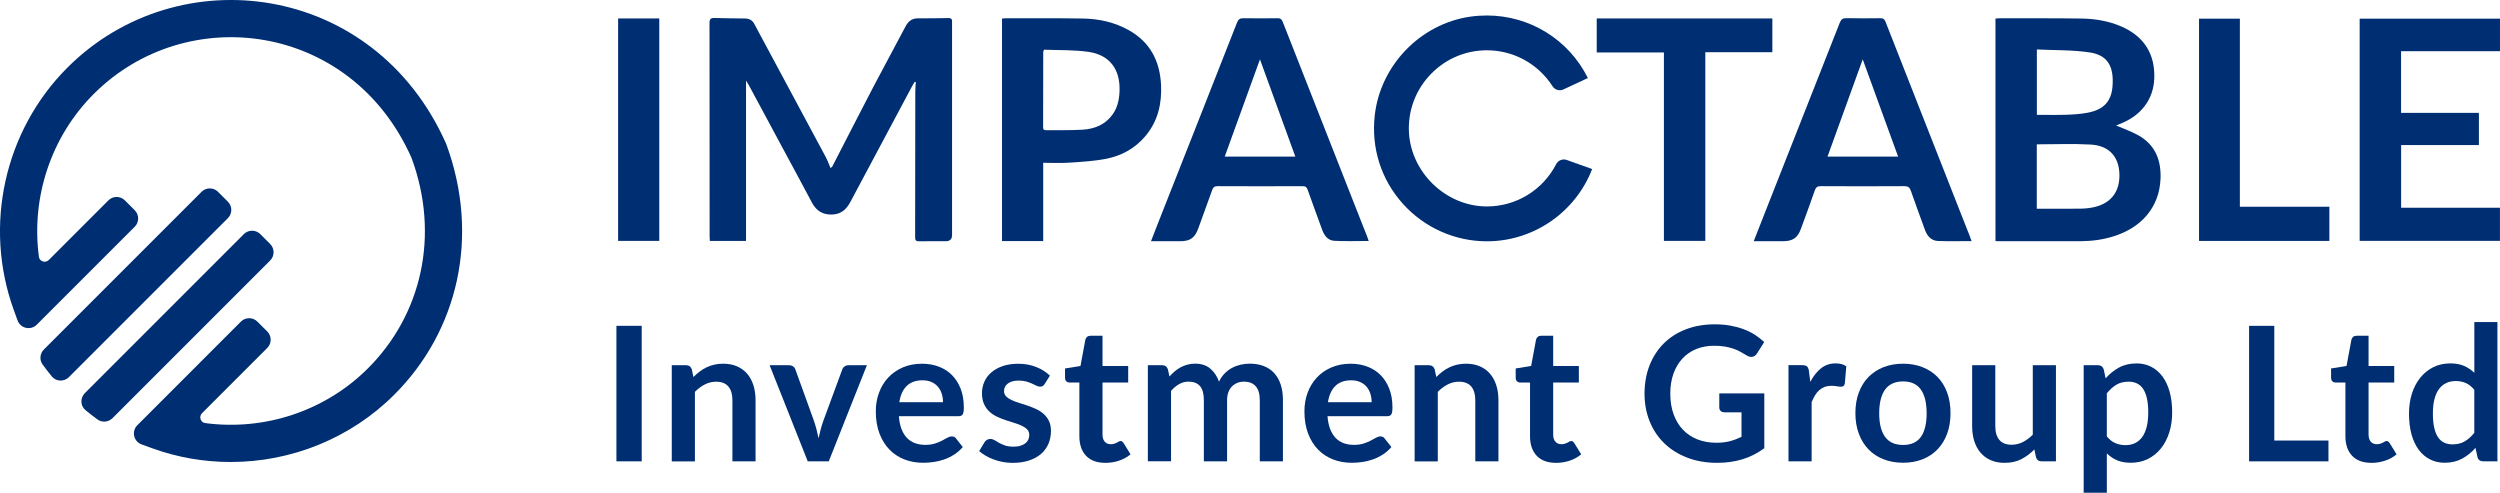
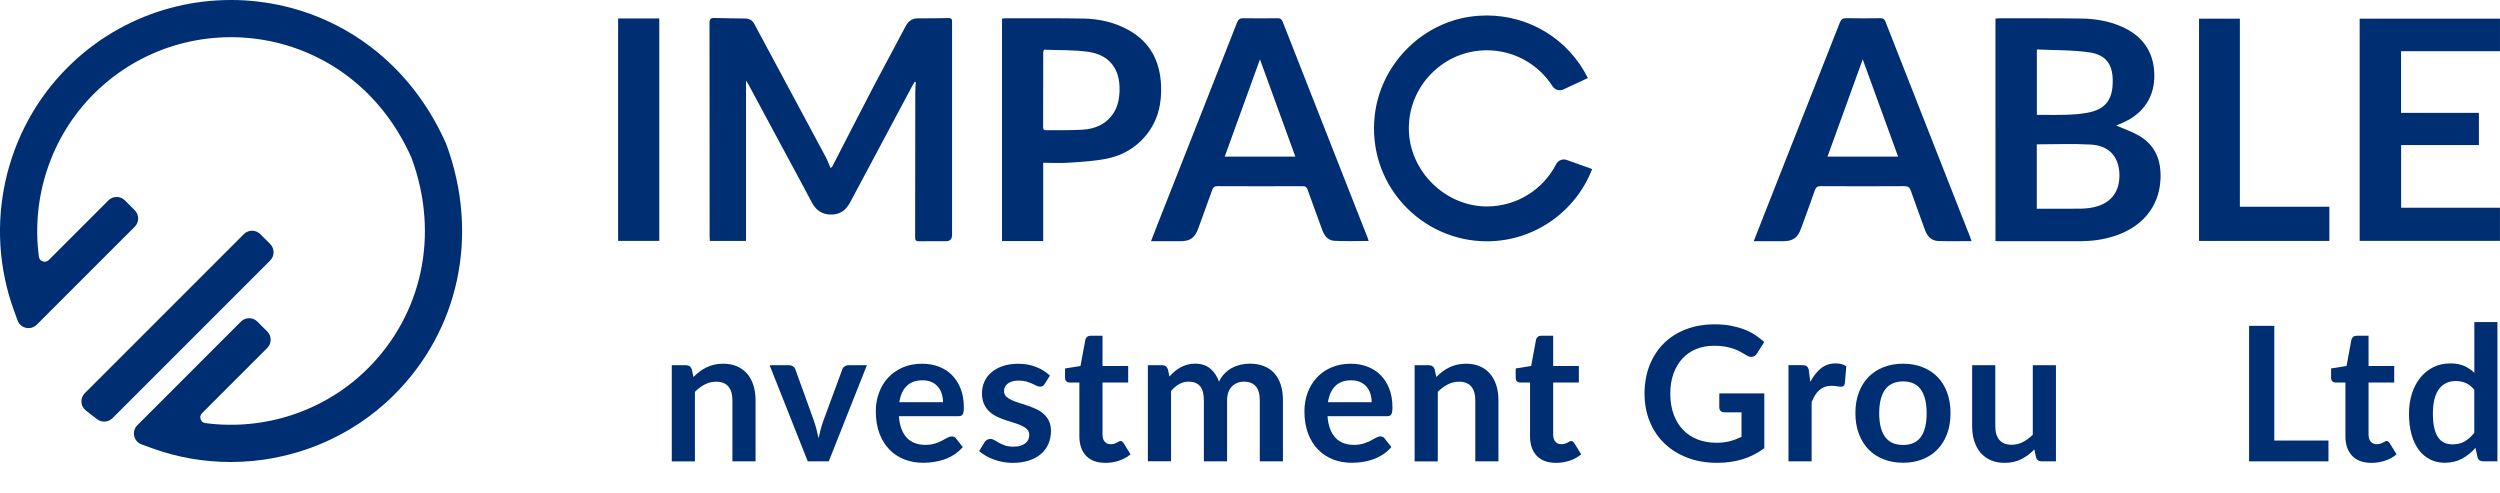
<svg xmlns="http://www.w3.org/2000/svg" id="Layer_2" data-name="Layer 2" viewBox="0 0 1400.54 276.04">
  <defs>
    <style>
      .cls-1 {
        fill: #002e72;
      }
    </style>
  </defs>
  <g id="Layer_1-2" data-name="Layer 1">
    <g>
      <g>
-         <path class="cls-1" d="M359.5,258.45h-14.17v-75.92h14.17v75.92Z" />
        <path class="cls-1" d="M388.48,211.2c1.08-1.08,2.23-2.09,3.44-3.02,1.21-.93,2.48-1.71,3.83-2.36,1.35-.65,2.79-1.16,4.33-1.52,1.54-.37,3.22-.55,5.04-.55,2.94,0,5.55.5,7.82,1.5,2.27,1,4.17,2.4,5.7,4.2,1.52,1.8,2.68,3.96,3.46,6.46s1.18,5.26,1.18,8.27v34.28h-12.97v-34.28c0-3.29-.75-5.84-2.26-7.64-1.51-1.8-3.8-2.7-6.88-2.7-2.24,0-4.34.51-6.3,1.52-1.96,1.02-3.82,2.4-5.56,4.15v38.96h-12.97v-53.87h7.93c1.68,0,2.78.79,3.31,2.36l.89,4.25Z" />
        <path class="cls-1" d="M485.65,204.59l-21.37,53.87h-11.76l-21.37-53.87h10.71c.98,0,1.79.23,2.44.68.65.46,1.08,1.03,1.29,1.73l10.4,28.77c.56,1.68,1.05,3.33,1.47,4.93.42,1.61.79,3.22,1.1,4.83.35-1.61.73-3.22,1.16-4.83.42-1.61.93-3.25,1.52-4.93l10.6-28.77c.24-.7.68-1.28,1.31-1.73.63-.45,1.38-.68,2.26-.68h10.24Z" />
        <path class="cls-1" d="M503.56,233.15c.21,2.76.7,5.15,1.47,7.17.77,2.01,1.78,3.67,3.04,4.99,1.26,1.31,2.76,2.29,4.49,2.94s3.65.97,5.75.97,3.91-.24,5.43-.73,2.85-1.03,3.99-1.63c1.14-.59,2.13-1.14,2.99-1.63.86-.49,1.69-.73,2.49-.73,1.08,0,1.89.4,2.42,1.21l3.73,4.73c-1.44,1.68-3.04,3.09-4.83,4.23-1.79,1.14-3.65,2.05-5.59,2.73s-3.92,1.16-5.93,1.44c-2.01.28-3.96.42-5.85.42-3.75,0-7.23-.62-10.45-1.86-3.22-1.24-6.02-3.08-8.4-5.51-2.38-2.43-4.25-5.44-5.62-9.03-1.37-3.59-2.05-7.74-2.05-12.47,0-3.67.59-7.13,1.79-10.37,1.19-3.24,2.9-6.05,5.12-8.45,2.22-2.4,4.94-4.3,8.14-5.7,3.2-1.4,6.82-2.1,10.84-2.1,3.39,0,6.53.54,9.4,1.63,2.87,1.08,5.34,2.67,7.4,4.75,2.06,2.08,3.68,4.64,4.86,7.67,1.17,3.03,1.76,6.48,1.76,10.37,0,1.96-.21,3.28-.63,3.96-.42.68-1.23,1.02-2.42,1.02h-33.34ZM528.29,225.33c0-1.68-.24-3.26-.71-4.75-.47-1.49-1.18-2.79-2.13-3.91s-2.14-2-3.6-2.65c-1.45-.65-3.14-.97-5.07-.97-3.75,0-6.69,1.07-8.85,3.2s-3.53,5.16-4.12,9.08h24.46Z" />
        <path class="cls-1" d="M585.25,215.09c-.35.56-.72.95-1.1,1.18-.39.23-.88.34-1.47.34-.63,0-1.3-.17-2.02-.52-.72-.35-1.55-.74-2.49-1.18-.95-.44-2.02-.83-3.23-1.18-1.21-.35-2.63-.52-4.28-.52-2.56,0-4.56.54-6.01,1.63-1.45,1.09-2.18,2.5-2.18,4.25,0,1.16.38,2.13,1.13,2.91.75.79,1.75,1.48,2.99,2.07,1.24.6,2.65,1.13,4.23,1.6s3.18.99,4.8,1.55c1.63.56,3.23,1.2,4.8,1.92,1.58.72,2.98,1.63,4.23,2.73,1.24,1.1,2.24,2.42,2.99,3.96.75,1.54,1.13,3.4,1.13,5.57,0,2.59-.46,4.98-1.39,7.17-.93,2.19-2.3,4.08-4.12,5.67-1.82,1.59-4.07,2.83-6.75,3.73-2.68.89-5.77,1.34-9.27,1.34-1.86,0-3.67-.17-5.43-.5-1.77-.33-3.46-.79-5.09-1.39-1.63-.59-3.13-1.29-4.52-2.1-1.38-.8-2.6-1.68-3.65-2.62l2.99-4.93c.38-.59.84-1.05,1.37-1.37.52-.31,1.19-.47,1.99-.47s1.57.23,2.28.68c.72.46,1.55.95,2.49,1.47.94.52,2.06,1.01,3.33,1.47,1.28.46,2.9.68,4.86.68,1.54,0,2.86-.18,3.96-.55,1.1-.37,2.01-.85,2.73-1.44.72-.59,1.24-1.29,1.57-2.07.33-.79.5-1.6.5-2.44,0-1.26-.38-2.29-1.13-3.1-.75-.8-1.75-1.5-2.99-2.1-1.24-.59-2.66-1.13-4.25-1.6-1.59-.47-3.22-.99-4.88-1.55-1.66-.56-3.29-1.22-4.88-1.97-1.59-.75-3.01-1.71-4.25-2.86-1.24-1.16-2.24-2.57-2.99-4.25-.75-1.68-1.13-3.71-1.13-6.09,0-2.21.44-4.3,1.31-6.3.87-2,2.16-3.74,3.86-5.22,1.7-1.49,3.81-2.68,6.35-3.57,2.54-.89,5.47-1.34,8.79-1.34,3.71,0,7.09.61,10.13,1.84,3.04,1.23,5.58,2.83,7.61,4.83l-2.94,4.67Z" />
        <path class="cls-1" d="M619.22,259.29c-4.69,0-8.29-1.32-10.79-3.96-2.5-2.64-3.75-6.29-3.75-10.95v-30.08h-5.51c-.7,0-1.3-.23-1.79-.68-.49-.45-.73-1.14-.73-2.05v-5.14l8.66-1.42,2.73-14.7c.17-.7.51-1.24,1-1.63.49-.38,1.12-.58,1.89-.58h6.72v16.96h14.38v9.24h-14.38v29.19c0,1.68.41,2.99,1.23,3.94.82.95,1.95,1.42,3.39,1.42.81,0,1.48-.1,2.02-.29.54-.19,1.01-.39,1.42-.6.4-.21.76-.41,1.08-.6s.63-.29.95-.29c.38,0,.7.1.94.29.24.19.51.48.79.87l3.88,6.3c-1.89,1.58-4.06,2.77-6.51,3.57-2.45.8-4.99,1.21-7.61,1.21Z" />
        <path class="cls-1" d="M643.05,258.45v-53.87h7.93c1.68,0,2.78.79,3.31,2.36l.84,3.99c.94-1.05,1.93-2.01,2.97-2.89,1.03-.87,2.13-1.63,3.31-2.26,1.17-.63,2.43-1.13,3.78-1.5,1.35-.37,2.83-.55,4.44-.55,3.39,0,6.19.92,8.37,2.76,2.19,1.84,3.82,4.28,4.91,7.32.84-1.79,1.89-3.32,3.15-4.59,1.26-1.28,2.64-2.32,4.15-3.12,1.5-.8,3.11-1.4,4.8-1.79,1.7-.38,3.4-.58,5.12-.58,2.97,0,5.62.46,7.93,1.37s4.25,2.24,5.83,3.99c1.57,1.75,2.77,3.88,3.6,6.4.82,2.52,1.23,5.41,1.23,8.66v34.28h-12.97v-34.28c0-3.43-.75-6.01-2.26-7.74-1.5-1.73-3.71-2.6-6.61-2.6-1.33,0-2.56.23-3.7.68-1.14.46-2.14,1.11-2.99,1.97-.86.86-1.53,1.93-2.02,3.23-.49,1.29-.73,2.78-.73,4.46v34.28h-13.02v-34.28c0-3.6-.73-6.23-2.18-7.88-1.45-1.64-3.58-2.47-6.38-2.47-1.89,0-3.65.46-5.28,1.39s-3.14,2.2-4.54,3.81v39.43h-12.97Z" />
        <path class="cls-1" d="M743.69,233.15c.21,2.76.7,5.15,1.47,7.17s1.79,3.67,3.04,4.99c1.26,1.31,2.76,2.29,4.49,2.94s3.65.97,5.75.97,3.91-.24,5.43-.73,2.85-1.03,3.99-1.63c1.14-.59,2.13-1.14,2.99-1.63.86-.49,1.69-.73,2.49-.73,1.08,0,1.89.4,2.41,1.21l3.73,4.73c-1.44,1.68-3.04,3.09-4.83,4.23-1.79,1.14-3.65,2.05-5.59,2.73s-3.92,1.16-5.93,1.44-3.96.42-5.85.42c-3.75,0-7.23-.62-10.45-1.86-3.22-1.24-6.02-3.08-8.4-5.51-2.38-2.43-4.25-5.44-5.62-9.03-1.37-3.59-2.05-7.74-2.05-12.47,0-3.67.59-7.13,1.79-10.37,1.19-3.24,2.9-6.05,5.12-8.45,2.22-2.4,4.93-4.3,8.14-5.7,3.2-1.4,6.82-2.1,10.84-2.1,3.39,0,6.53.54,9.4,1.63,2.87,1.08,5.34,2.67,7.4,4.75,2.06,2.08,3.68,4.64,4.86,7.67,1.17,3.03,1.76,6.48,1.76,10.37,0,1.96-.21,3.28-.63,3.96s-1.23,1.02-2.42,1.02h-33.34ZM768.42,225.33c0-1.68-.24-3.26-.71-4.75-.47-1.49-1.18-2.79-2.13-3.91s-2.14-2-3.6-2.65c-1.45-.65-3.14-.97-5.07-.97-3.75,0-6.69,1.07-8.85,3.2s-3.53,5.16-4.12,9.08h24.46Z" />
        <path class="cls-1" d="M804.64,211.2c1.08-1.08,2.23-2.09,3.44-3.02,1.21-.93,2.48-1.71,3.83-2.36,1.35-.65,2.79-1.16,4.33-1.52,1.54-.37,3.22-.55,5.04-.55,2.94,0,5.55.5,7.82,1.5,2.28,1,4.17,2.4,5.7,4.2,1.52,1.8,2.68,3.96,3.47,6.46.79,2.5,1.18,5.26,1.18,8.27v34.28h-12.97v-34.28c0-3.29-.75-5.84-2.26-7.64-1.51-1.8-3.8-2.7-6.88-2.7-2.24,0-4.34.51-6.3,1.52-1.96,1.02-3.82,2.4-5.57,4.15v38.96h-12.97v-53.87h7.93c1.68,0,2.78.79,3.31,2.36l.89,4.25Z" />
        <path class="cls-1" d="M871.69,259.29c-4.69,0-8.29-1.32-10.79-3.96-2.5-2.64-3.75-6.29-3.75-10.95v-30.08h-5.51c-.7,0-1.29-.23-1.79-.68-.49-.45-.73-1.14-.73-2.05v-5.14l8.66-1.42,2.73-14.7c.17-.7.51-1.24,1-1.63.49-.38,1.12-.58,1.89-.58h6.72v16.96h14.38v9.24h-14.38v29.19c0,1.68.41,2.99,1.23,3.94.82.95,1.95,1.42,3.39,1.42.8,0,1.48-.1,2.02-.29.54-.19,1.02-.39,1.42-.6s.76-.41,1.08-.6c.32-.19.63-.29.95-.29.38,0,.7.1.94.29s.51.48.79.87l3.88,6.3c-1.89,1.58-4.06,2.77-6.51,3.57-2.45.8-4.99,1.21-7.61,1.21Z" />
        <path class="cls-1" d="M988.39,220.39v30.71c-3.85,2.83-7.95,4.91-12.31,6.22-4.36,1.31-9.02,1.97-13.99,1.97-6.2,0-11.8-.96-16.83-2.89-5.02-1.92-9.31-4.6-12.86-8.03-3.55-3.43-6.29-7.52-8.22-12.29-1.93-4.76-2.89-9.96-2.89-15.59s.93-10.94,2.78-15.7c1.86-4.76,4.49-8.85,7.9-12.29,3.41-3.43,7.55-6.09,12.42-7.98s10.33-2.83,16.38-2.83c3.08,0,5.96.25,8.64.74s5.16,1.16,7.46,2.02c2.29.86,4.38,1.9,6.27,3.12,1.89,1.23,3.62,2.57,5.2,4.04l-4.04,6.4c-.63,1.02-1.45,1.64-2.47,1.86-1.02.23-2.12-.03-3.31-.76-1.15-.66-2.31-1.33-3.46-2-1.15-.66-2.44-1.24-3.86-1.73-1.42-.49-3.01-.89-4.78-1.21-1.77-.32-3.81-.47-6.12-.47-3.75,0-7.13.63-10.16,1.89-3.03,1.26-5.61,3.06-7.74,5.41-2.14,2.34-3.78,5.16-4.94,8.45-1.16,3.29-1.73,6.96-1.73,11.03,0,4.34.62,8.22,1.86,11.63,1.24,3.41,2.99,6.3,5.25,8.66,2.26,2.36,4.98,4.17,8.16,5.41,3.18,1.24,6.74,1.86,10.66,1.86,2.8,0,5.3-.3,7.51-.89s4.36-1.4,6.46-2.42v-13.75h-9.56c-.91,0-1.62-.25-2.13-.76-.51-.51-.76-1.13-.76-1.86v-7.98h25.2Z" />
        <path class="cls-1" d="M1014.17,213.93c1.68-3.22,3.67-5.75,5.98-7.59,2.31-1.84,5.04-2.76,8.19-2.76,2.48,0,4.48.54,5.99,1.63l-.84,9.71c-.17.63-.43,1.08-.76,1.34-.33.26-.78.39-1.34.39-.53,0-1.3-.09-2.34-.26-1.03-.17-2.04-.26-3.02-.26-1.44,0-2.71.21-3.83.63-1.12.42-2.13,1.02-3.02,1.81-.89.79-1.68,1.74-2.36,2.86-.68,1.12-1.32,2.4-1.92,3.83v33.18h-12.97v-53.87h7.61c1.33,0,2.26.24,2.78.71.53.47.88,1.32,1.05,2.55l.79,6.09Z" />
        <path class="cls-1" d="M1066.15,203.75c3.99,0,7.62.65,10.89,1.94,3.27,1.3,6.07,3.13,8.4,5.51,2.33,2.38,4.12,5.29,5.38,8.71,1.26,3.43,1.89,7.26,1.89,11.5s-.63,8.12-1.89,11.55c-1.26,3.43-3.05,6.35-5.38,8.77-2.33,2.42-5.13,4.27-8.4,5.56-3.27,1.29-6.9,1.94-10.89,1.94s-7.68-.65-10.97-1.94c-3.29-1.29-6.1-3.15-8.43-5.56-2.33-2.42-4.13-5.34-5.41-8.77-1.28-3.43-1.92-7.28-1.92-11.55s.64-8.07,1.92-11.5c1.28-3.43,3.08-6.33,5.41-8.71,2.33-2.38,5.14-4.22,8.43-5.51,3.29-1.29,6.95-1.94,10.97-1.94ZM1066.15,249.27c4.48,0,7.8-1.5,9.95-4.51s3.23-7.42,3.23-13.23-1.08-10.24-3.23-13.28-5.47-4.57-9.95-4.57-7.92,1.53-10.11,4.59c-2.19,3.06-3.28,7.48-3.28,13.26s1.09,10.18,3.28,13.2c2.19,3.03,5.56,4.54,10.11,4.54Z" />
        <path class="cls-1" d="M1151.77,204.59v53.87h-7.93c-1.72,0-2.8-.79-3.25-2.36l-.89-4.31c-2.21,2.24-4.64,4.05-7.3,5.43-2.66,1.38-5.79,2.07-9.4,2.07-2.94,0-5.54-.5-7.8-1.5-2.26-1-4.16-2.41-5.7-4.23-1.54-1.82-2.7-3.98-3.49-6.48-.79-2.5-1.18-5.26-1.18-8.27v-34.23h12.97v34.23c0,3.29.76,5.84,2.28,7.64s3.81,2.7,6.85,2.7c2.24,0,4.34-.5,6.3-1.5,1.96-1,3.81-2.37,5.57-4.12v-38.96h12.97Z" />
-         <path class="cls-1" d="M1179.6,211.94c2.2-2.49,4.71-4.5,7.51-6.04,2.8-1.54,6.09-2.31,9.87-2.31,2.94,0,5.63.61,8.06,1.84,2.43,1.23,4.53,3,6.3,5.33,1.77,2.33,3.13,5.2,4.1,8.61.96,3.41,1.44,7.32,1.44,11.73,0,4.03-.54,7.75-1.63,11.18-1.09,3.43-2.63,6.41-4.65,8.92-2.01,2.52-4.45,4.49-7.3,5.91-2.85,1.42-6.05,2.13-9.58,2.13-3.01,0-5.58-.46-7.72-1.39s-4.04-2.21-5.72-3.86v22.05h-12.97v-71.45h7.93c1.68,0,2.78.79,3.31,2.36l1.05,4.99ZM1180.28,244.49c1.47,1.79,3.07,3.04,4.8,3.78,1.73.73,3.61,1.1,5.64,1.1s3.73-.37,5.3-1.1c1.58-.74,2.91-1.86,4.02-3.36s1.95-3.4,2.55-5.7c.59-2.29.89-5,.89-8.11s-.25-5.82-.76-8.01c-.51-2.19-1.23-3.96-2.18-5.33-.95-1.37-2.09-2.36-3.44-2.99-1.35-.63-2.88-.95-4.59-.95-2.7,0-4.99.57-6.88,1.71-1.89,1.14-3.67,2.74-5.36,4.8v24.15Z" />
        <path class="cls-1" d="M1304.44,246.8v11.66h-44.47v-75.92h14.12v64.26h30.34Z" />
        <path class="cls-1" d="M1328.48,259.29c-4.69,0-8.29-1.32-10.79-3.96-2.5-2.64-3.75-6.29-3.75-10.95v-30.08h-5.51c-.7,0-1.29-.23-1.79-.68-.49-.45-.73-1.14-.73-2.05v-5.14l8.66-1.42,2.73-14.7c.17-.7.51-1.24,1-1.63.49-.38,1.12-.58,1.89-.58h6.72v16.96h14.38v9.24h-14.38v29.19c0,1.68.41,2.99,1.23,3.94.82.95,1.95,1.42,3.39,1.42.8,0,1.48-.1,2.02-.29.54-.19,1.02-.39,1.42-.6s.76-.41,1.08-.6c.32-.19.63-.29.95-.29.38,0,.7.1.94.29s.51.48.79.87l3.88,6.3c-1.89,1.58-4.06,2.77-6.51,3.57-2.45.8-4.99,1.21-7.61,1.21Z" />
        <path class="cls-1" d="M1399.1,180.44v78.01h-7.93c-1.71,0-2.8-.79-3.25-2.36l-1.1-5.2c-2.17,2.49-4.66,4.5-7.48,6.04s-6.1,2.31-9.84,2.31c-2.94,0-5.64-.61-8.08-1.84-2.45-1.22-4.56-3-6.33-5.33-1.77-2.33-3.13-5.21-4.09-8.64-.96-3.43-1.44-7.35-1.44-11.76,0-3.99.54-7.7,1.63-11.13,1.08-3.43,2.64-6.4,4.67-8.92,2.03-2.52,4.46-4.49,7.3-5.91,2.83-1.42,6.02-2.13,9.56-2.13,3.01,0,5.58.47,7.72,1.42,2.13.95,4.04,2.22,5.72,3.83v-28.4h12.97ZM1386.13,218.34c-1.47-1.78-3.07-3.04-4.8-3.78-1.73-.74-3.6-1.1-5.59-1.1s-3.73.37-5.3,1.1c-1.58.73-2.92,1.85-4.04,3.33-1.12,1.49-1.98,3.38-2.57,5.67-.6,2.29-.89,5-.89,8.11s.25,5.82.76,8.01c.51,2.19,1.23,3.97,2.18,5.35.94,1.38,2.1,2.38,3.46,2.99s2.89.92,4.57.92c2.69,0,4.99-.56,6.88-1.68,1.89-1.12,3.67-2.71,5.35-4.78v-24.15Z" />
      </g>
      <g>
        <g>
          <path class="cls-1" d="M129.26,258.82c-14.85,0-29.8-2.53-44.18-7.76l-5.77-2.1c-4.48-1.63-5.76-7.36-2.38-10.74l58.04-58.05c2.55-2.55,6.67-2.55,9.22,0l5.54,5.54c2.55,2.55,2.55,6.68,0,9.22l-36.56,36.56c-1.88,1.88-.85,5.18,1.78,5.53,33.16,4.41,67.17-6.64,91.26-30.74,29.97-29.97,40.28-74.35,24.45-117.51-.09-.25-.2-.51-.31-.76C196.47,12.41,104.51.65,52.53,52.62c-24.09,24.09-35.13,58.12-30.73,91.26.35,2.64,3.65,3.67,5.53,1.78l33.4-33.41c2.55-2.55,6.67-2.55,9.22,0l5.54,5.54c2.55,2.55,2.55,6.67,0,9.22l-54.9,54.89c-3.37,3.37-9.11,2.1-10.74-2.38l-2.1-5.77C-9.38,126.58,2.4,73.24,37.78,37.86,99.82-24.14,209.61-9.99,249.82,80.29c.1.23.2.47.28.7,18.86,51.42,6.58,104.34-29.15,140.05-24.58,24.58-57.86,37.78-91.7,37.78Z" />
          <path class="cls-1" d="M145.83,131.16c-2.55-2.55-6.67-2.55-9.22,0l-79.26,79.26-9.81,9.81c-2.68,2.68-2.58,7.13.34,9.54,2.23,1.84,4.49,3.6,6.81,5.26,2.56,1.84,6.11,1.45,8.34-.78l11.37-11.37,76.96-76.96c2.55-2.55,2.55-6.67,0-9.22l-5.53-5.53Z" />
-           <path class="cls-1" d="M122.14,107.46c-2.55-2.55-6.67-2.55-9.22,0l-76.97,76.97-11.35,11.35c-2.23,2.23-2.62,5.78-.78,8.34,1.67,2.32,3.42,4.59,5.25,6.81,2.41,2.92,6.87,3.02,9.54.34l9.8-9.8,79.26-79.26c2.55-2.55,2.55-6.67,0-9.22l-5.53-5.53Z" />
        </g>
        <g>
          <path class="cls-1" d="M877.72,89.61c-2.27-.8-4.81.19-5.91,2.33-7.57,14.63-22.44,23.71-38.82,23.71h-.05c-23.32-.03-43.32-19.75-43.68-43.06-.18-11.8,4.29-22.93,12.58-31.35,8.3-8.43,19.36-13.07,31.15-13.07,14.91,0,28.65,7.53,36.77,20.15,1.3,2.03,3.92,2.79,6.11,1.77l13.68-6.38c-10.85-21.75-32.72-35.04-56.64-35.04-3.07,0-6.18.22-9.3.67-27.87,4.01-50.35,27.28-53.46,55.34-2.03,18.29,3.55,35.84,15.71,49.42,11.99,13.4,29.17,21.08,47.14,21.08,26.08,0,49.56-16.2,58.95-40.48l-14.22-5.08Z" />
          <g>
            <path class="cls-1" d="M512.44,45.83c-.42.69-.88,1.37-1.27,2.09-11.59,21.71-23.21,43.41-34.75,65.16-2.23,4.2-5.18,6.93-10.23,7.1-5.25.18-8.84-2.02-11.27-6.59-5.85-11.01-11.79-21.97-17.7-32.95-5.91-10.98-11.81-21.96-17.72-32.94-.36-.67-.79-1.31-1.56-2.6v89.89h-20.28c-.04-.89-.12-1.74-.12-2.59,0-39.83.01-79.67-.06-119.5,0-2.26.66-2.89,2.85-2.82,5.69.2,11.38.18,17.07.28,2.23.04,4.01.89,5.12,2.96,13.34,24.86,26.71,49.7,40.03,74.57,1.04,1.95,1.78,4.06,2.74,6.26.41-.36.8-.55.97-.86,7.62-14.76,15.15-29.57,22.84-44.3,5.95-11.4,12.17-22.67,18.13-34.07,1.58-3.02,3.63-4.68,7.12-4.65,5.69.04,11.38-.06,17.07-.15,1.47-.02,2.03.65,1.94,2.04-.03.56,0,1.12,0,1.68,0,39.27,0,78.55,0,117.82q0,3.48-3.54,3.48c-4.97,0-9.94-.05-14.91.03-1.64.03-2.25-.45-2.24-2.17.06-27.2.06-54.39.09-81.59,0-1.79.18-3.59.28-5.38-.19-.07-.39-.14-.58-.2Z" />
            <path class="cls-1" d="M1185.47,70.3c4.21,1.83,8.55,3.31,12.47,5.51,9.47,5.31,12.87,13.98,12.42,24.39-.7,16.28-11.01,27.32-26.02,32.1-6.01,1.91-12.17,2.79-18.45,2.81-15.55.04-31.11.01-46.66.01-.39,0-.78-.04-1.34-.07V10.37c.75-.04,1.52-.12,2.29-.12,15.23.02,30.47-.08,45.7.13,7.79.1,15.44,1.37,22.67,4.52,12.53,5.46,18.78,15.35,18.32,28.91-.41,11.92-7.41,21.13-19.56,25.74-.66.25-1.31.54-1.83.75ZM1141.04,80.86v36.08c8.22,0,16.3.06,24.38-.04,2.54-.03,5.13-.28,7.61-.83,9.98-2.22,14.54-9.1,14.3-18.43-.26-10.01-5.9-16.09-16.11-16.66-9.97-.56-19.99-.12-30.19-.12ZM1141.08,27.72v36.61c5.71,0,11.23.14,16.75-.05,3.98-.14,8.01-.4,11.9-1.17,8.72-1.72,13.07-6.18,13.74-14.8.91-11.74-3.29-17.5-12.7-18.93-9.72-1.47-19.71-1.18-29.69-1.67Z" />
            <path class="cls-1" d="M1104.47,135.07c-6.54,0-12.63.17-18.7-.06-3.88-.15-6.12-2.74-7.39-6.26-2.63-7.29-5.36-14.53-7.88-21.85-.69-2-1.64-2.63-3.76-2.61-15.55.1-31.1.09-46.65,0-1.93-.01-2.79.58-3.42,2.41-2.48,7.17-5.13,14.28-7.73,21.4-1.89,5.18-4.55,7.03-10.11,7.03-5.35,0-10.69,0-16.37,0,2.3-5.85,4.47-11.4,6.66-16.95,13.86-35.14,27.74-70.27,41.54-105.43.78-1.98,1.74-2.61,3.83-2.56,6.25.14,12.5.09,18.76.02,1.54-.02,2.4.32,3.02,1.92,14.09,35.99,28.25,71.95,42.4,107.92,1.61,4.09,3.24,8.17,4.84,12.25.31.79.57,1.61.98,2.75ZM1043.53,33.25c-6.52,18.02-13.08,36.11-19.73,54.48h39.55c-6.71-18.46-13.3-36.55-19.82-54.48Z" />
            <path class="cls-1" d="M766.76,135c-6.62,0-12.94.24-19.23-.09-3.63-.19-5.66-2.91-6.86-6.24-2.67-7.44-5.46-14.84-8.08-22.29-.54-1.54-1.25-2.08-2.9-2.08-15.87.06-31.74.07-47.61-.01-1.82,0-2.49.73-3.03,2.26-2.53,7.15-5.15,14.27-7.75,21.4-1.96,5.37-4.54,7.18-10.24,7.19-5.29,0-10.57,0-16.27,0,1.49-3.83,2.87-7.43,4.29-11.01,14.65-37.14,29.33-74.28,43.91-111.45.75-1.91,1.68-2.51,3.65-2.47,6.33.11,12.67.09,19,0,1.61-.02,2.36.48,2.96,2.01,14.1,35.99,28.26,71.95,42.41,107.92,1.61,4.09,3.24,8.17,4.85,12.25.31.79.56,1.61.91,2.61ZM705.85,33.26c-6.53,18.02-13.09,36.11-19.74,54.47h39.56c-6.72-18.46-13.3-36.55-19.82-54.47Z" />
            <path class="cls-1" d="M584.42,135.04h-23.07V10.42c.6-.06,1.21-.17,1.82-.17,14.51.02,29.01-.12,43.52.13,9.04.16,17.77,2.07,25.75,6.57,11.89,6.7,17.33,17.26,17.99,30.5.52,10.5-1.7,20.29-8.61,28.61-5.74,6.92-13.26,11.12-21.89,12.85-6.86,1.37-13.94,1.75-20.94,2.23-4.76.33-9.57.06-14.57.06v43.83ZM584.8,27.83c-.06.23-.13.46-.19.69-.06.14-.17.29-.17.43-.02,14.14-.03,28.28-.07,42.42,0,1.34.65,1.61,1.78,1.59,6.8-.09,13.62.1,20.4-.31,6.77-.42,12.78-2.87,16.86-8.69,2.8-4,3.67-8.6,3.79-13.37.3-11.84-5.61-19.81-17.32-21.52-8.24-1.21-16.71-.88-25.07-1.23Z" />
            <path class="cls-1" d="M1388.73,81.28h-43.58v35.1h55.37v18.56h-78.6V10.44h78.61v18.24h-55.41v34.54h43.6v18.06Z" />
-             <path class="cls-1" d="M894.51,10.34h98.39v18.91h-37.56v105.7h-23.19V29.39h-37.64V10.34Z" />
            <path class="cls-1" d="M1304.95,115.82v19.16h-73.02V10.44h22.88v105.39h50.14Z" />
            <path class="cls-1" d="M346.28,10.34h23.06v124.61h-23.06V10.34Z" />
          </g>
        </g>
      </g>
    </g>
  </g>
</svg>